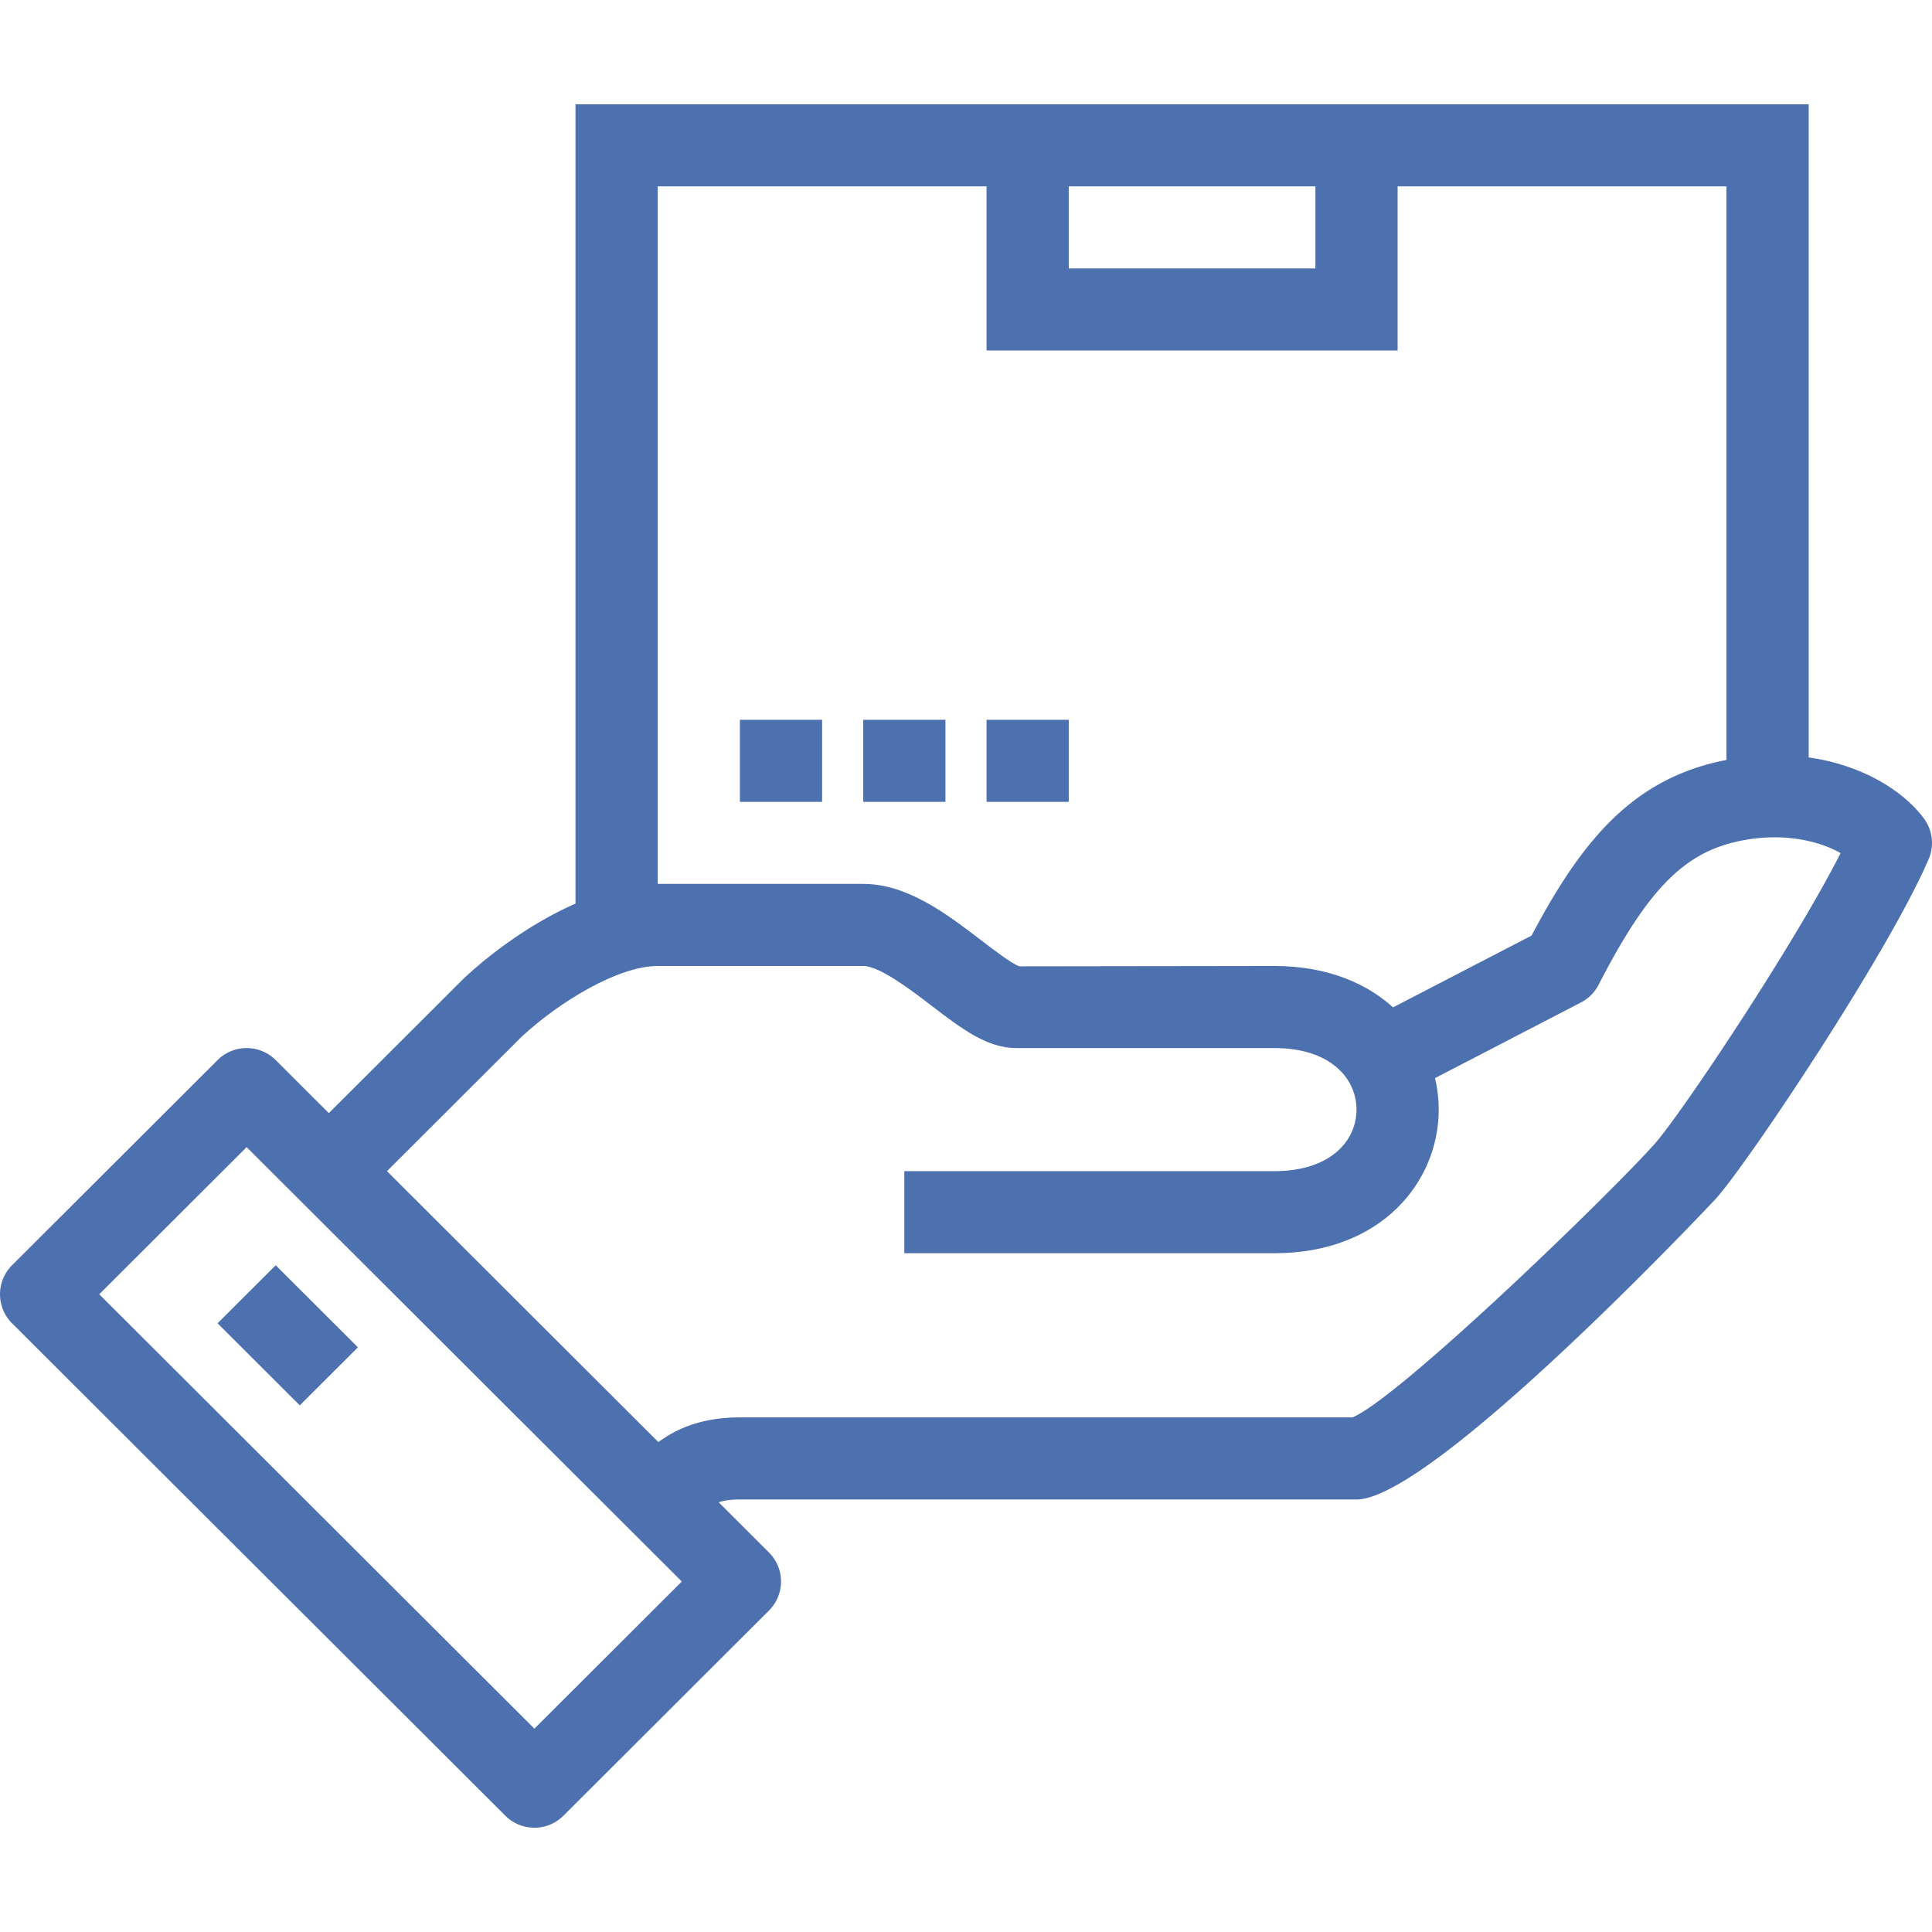
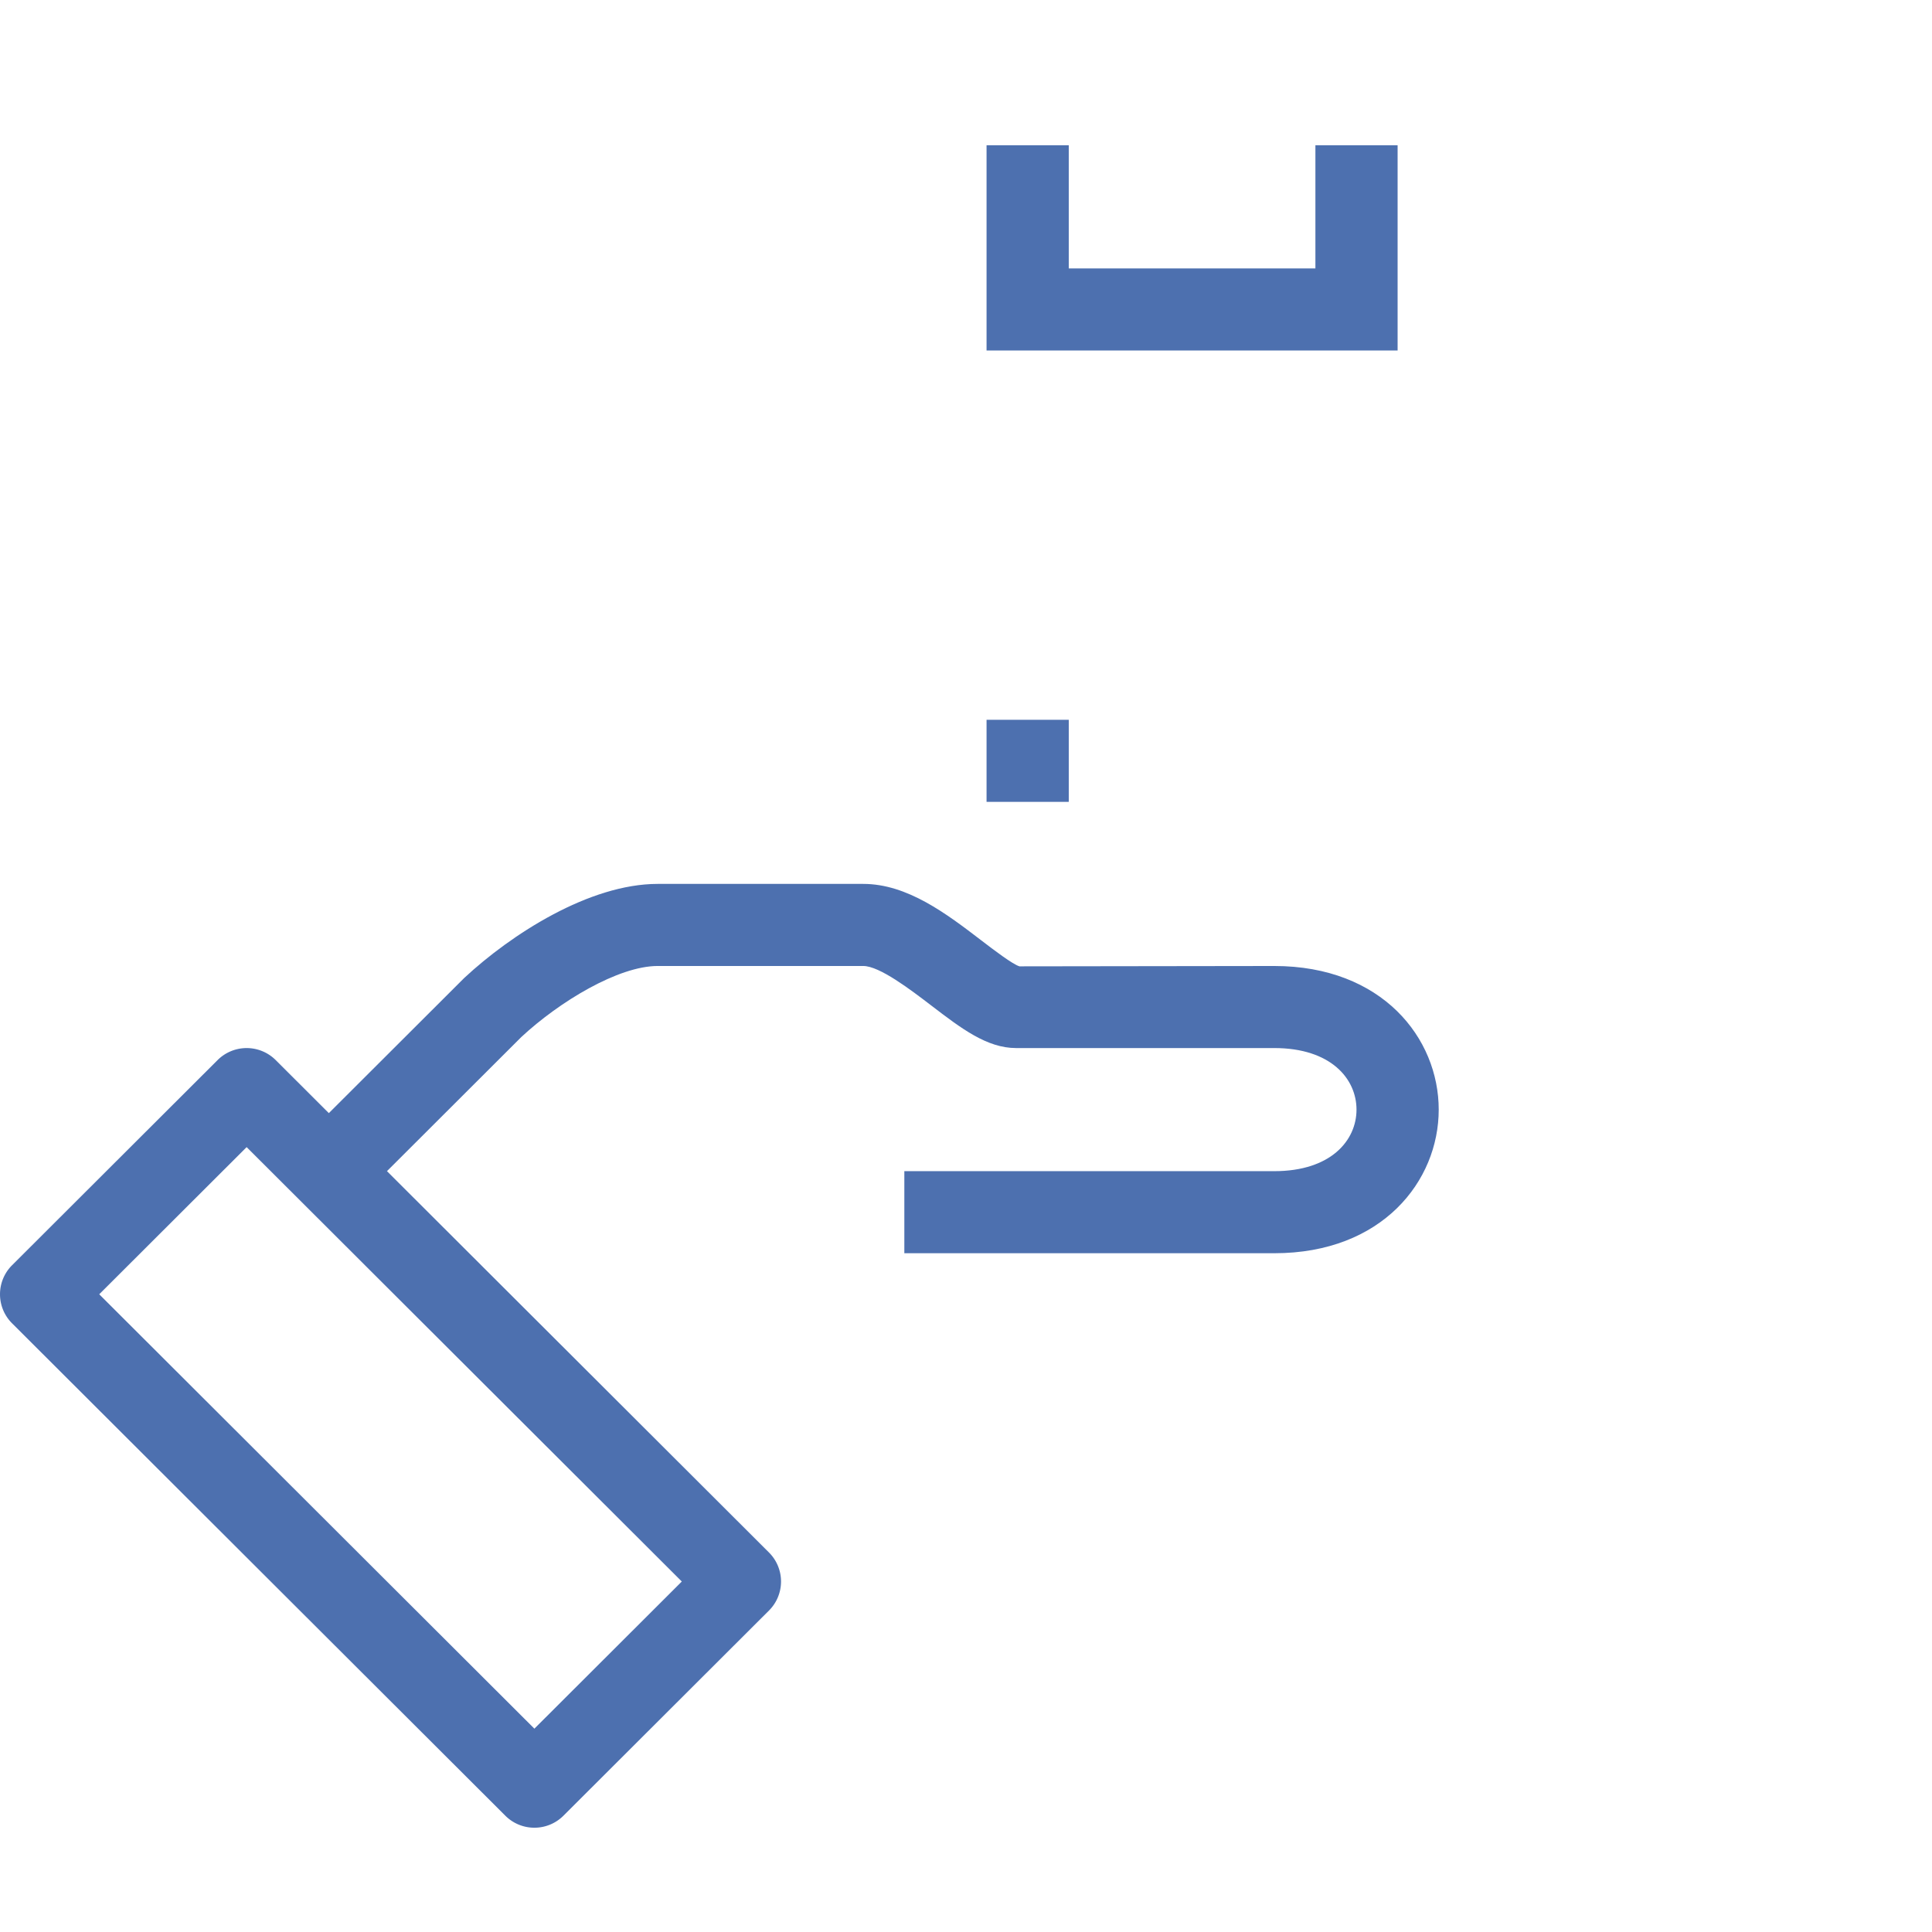
<svg xmlns="http://www.w3.org/2000/svg" preserveAspectRatio="xMidYMid meet" data-bbox="29.6 37.2 140.8 125.6" viewBox="29.6 37.2 140.8 125.6" height="75" width="75" data-type="color" role="presentation" aria-hidden="true" aria-label="">
  <defs>
    <style>#comp-lx963wn3 svg [data-color="1"] {fill: #4D70AF;}</style>
  </defs>
  <g>
-     <path d="M79.65 140.991l-4.236-4.229.374-.394c1.21-1.298 3.236-3.472 7.735-3.472h44.644c3.398-1.416 18.587-16.09 22.023-19.935 1.881-2.106 10.089-14.381 13.55-21.187-1.625-.93-4.397-1.571-7.641-.822-3.885.901-6.502 3.626-9.995 10.416a2.996 2.996 0 0 1-1.284 1.288l-13.734 7.118-2.762-5.309 12.894-6.683c3.556-6.723 7.156-11.178 13.526-12.655 7.03-1.627 12.739.993 15.065 4.121.636.854.768 1.981.35 2.958-2.92 6.816-13.14 22.1-15.497 24.739-.197.22-20.619 21.934-26.203 21.934H83.523c-1.89 0-2.438.588-3.348 1.565l-.525.547z" fill="#4D70AF" data-color="1" />
    <path d="M122.468 120.933H95.506v-5.981h26.962c4.138 0 5.991-2.253 5.991-4.486s-1.853-4.486-5.991-4.486h-18.824c-2.12 0-3.996-1.434-6.167-3.094-1.504-1.149-3.775-2.887-4.966-2.887H77.532c-2.87 0-7.173 2.605-9.941 5.179l-11.907 11.887-4.236-4.229 11.983-11.962c3.44-3.204 9.134-6.857 14.101-6.857h14.979c3.221 0 6.084 2.189 8.608 4.119.905.692 2.275 1.739 2.778 1.889l18.571-.025c7.867 0 11.983 5.265 11.983 10.467s-4.116 10.466-11.983 10.466z" fill="#4D70AF" data-color="1" />
    <path d="M68.545 162.8a2.99 2.99 0 0 1-2.118-.876l-35.949-35.886a2.986 2.986 0 0 1 0-4.229l14.979-14.952a2.998 2.998 0 0 1 4.236 0l35.949 35.886a2.986 2.986 0 0 1 0 4.229l-14.979 14.952a2.99 2.99 0 0 1-2.118.876zm-31.713-38.876l31.713 31.657 10.743-10.724L47.574 113.2l-10.742 10.724z" fill="#4D70AF" data-color="1" />
-     <path fill="#4D70AF" d="M51.448 132.019l-5.992-5.981 4.237-4.229 5.991 5.981-4.236 4.229z" data-color="1" />
-     <path fill="#4D70AF" d="M77.532 97.01H71.54V37.2h89.873v50.838h-5.992V43.181H77.532V97.01z" data-color="1" />
    <path fill="#4D70AF" d="M131.455 55.143h-29.957V40.19h5.991v8.972h17.975V40.19h5.991v14.953z" data-color="1" />
-     <path fill="#4D70AF" d="M89.514 82.057v5.981h-5.991v-5.981h5.991z" data-color="1" />
-     <path fill="#4D70AF" d="M98.502 82.057v5.981h-5.991v-5.981h5.991z" data-color="1" />
    <path fill="#4D70AF" d="M107.489 82.057v5.981h-5.991v-5.981h5.991z" data-color="1" />
  </g>
</svg>